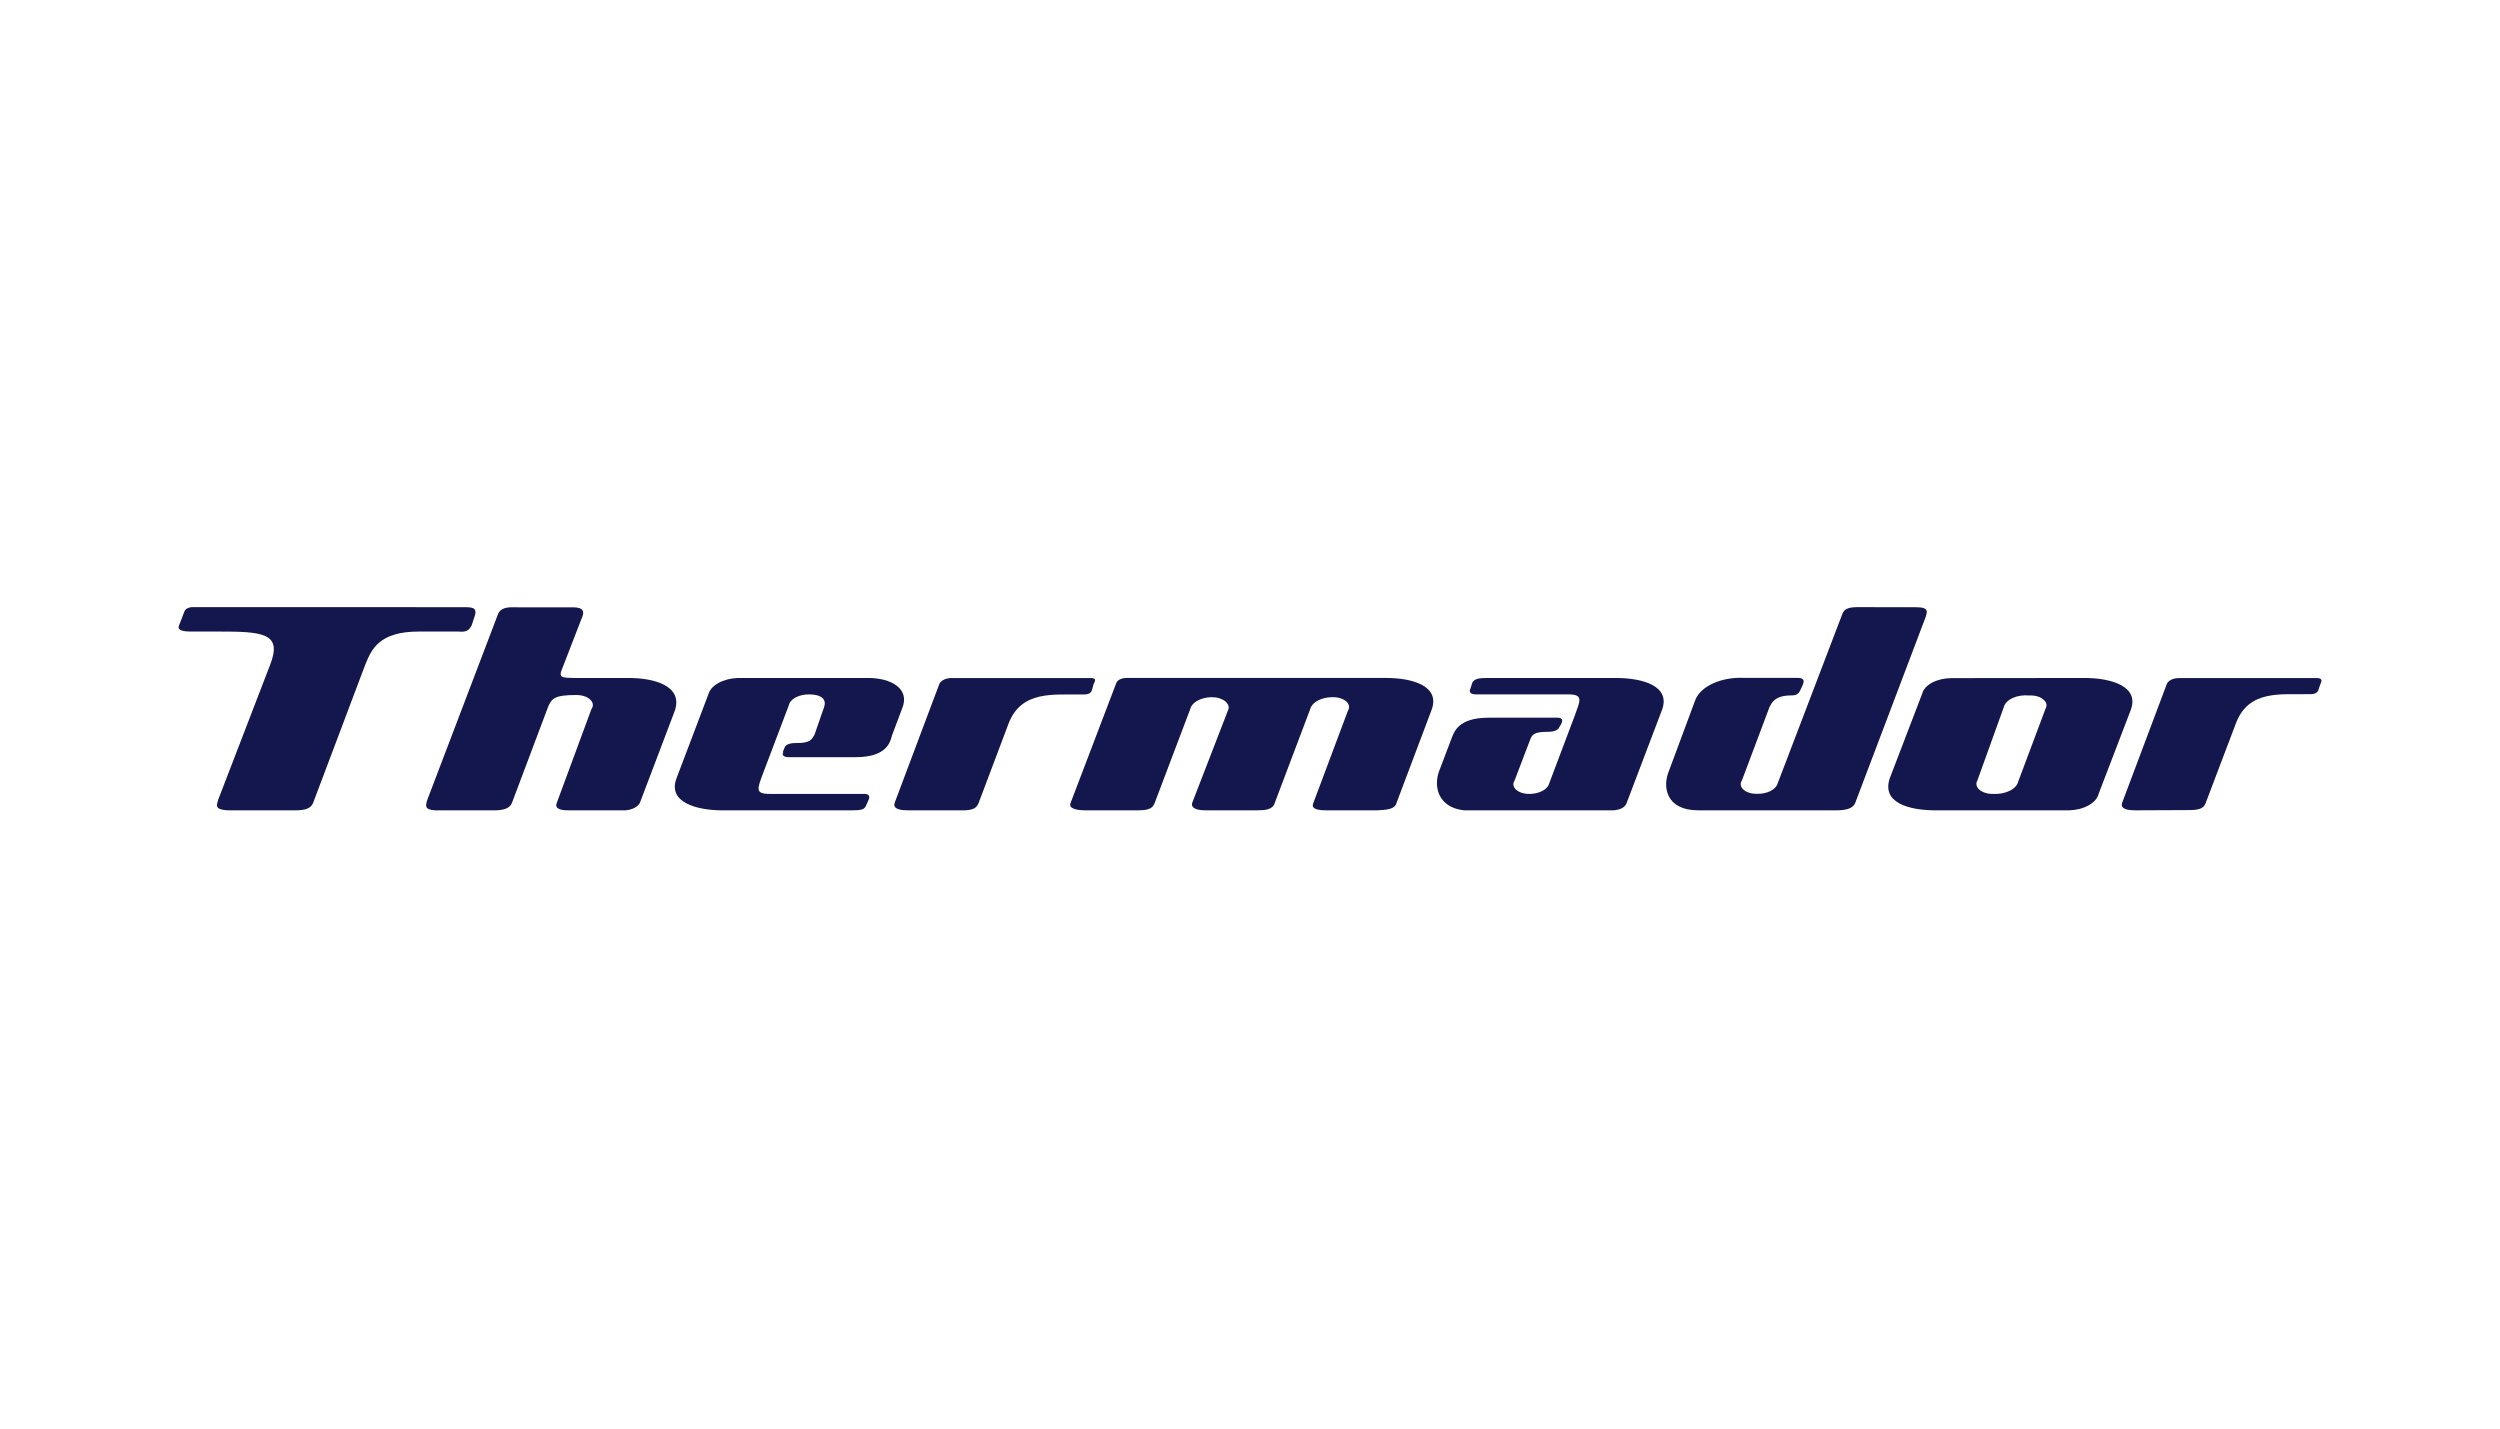
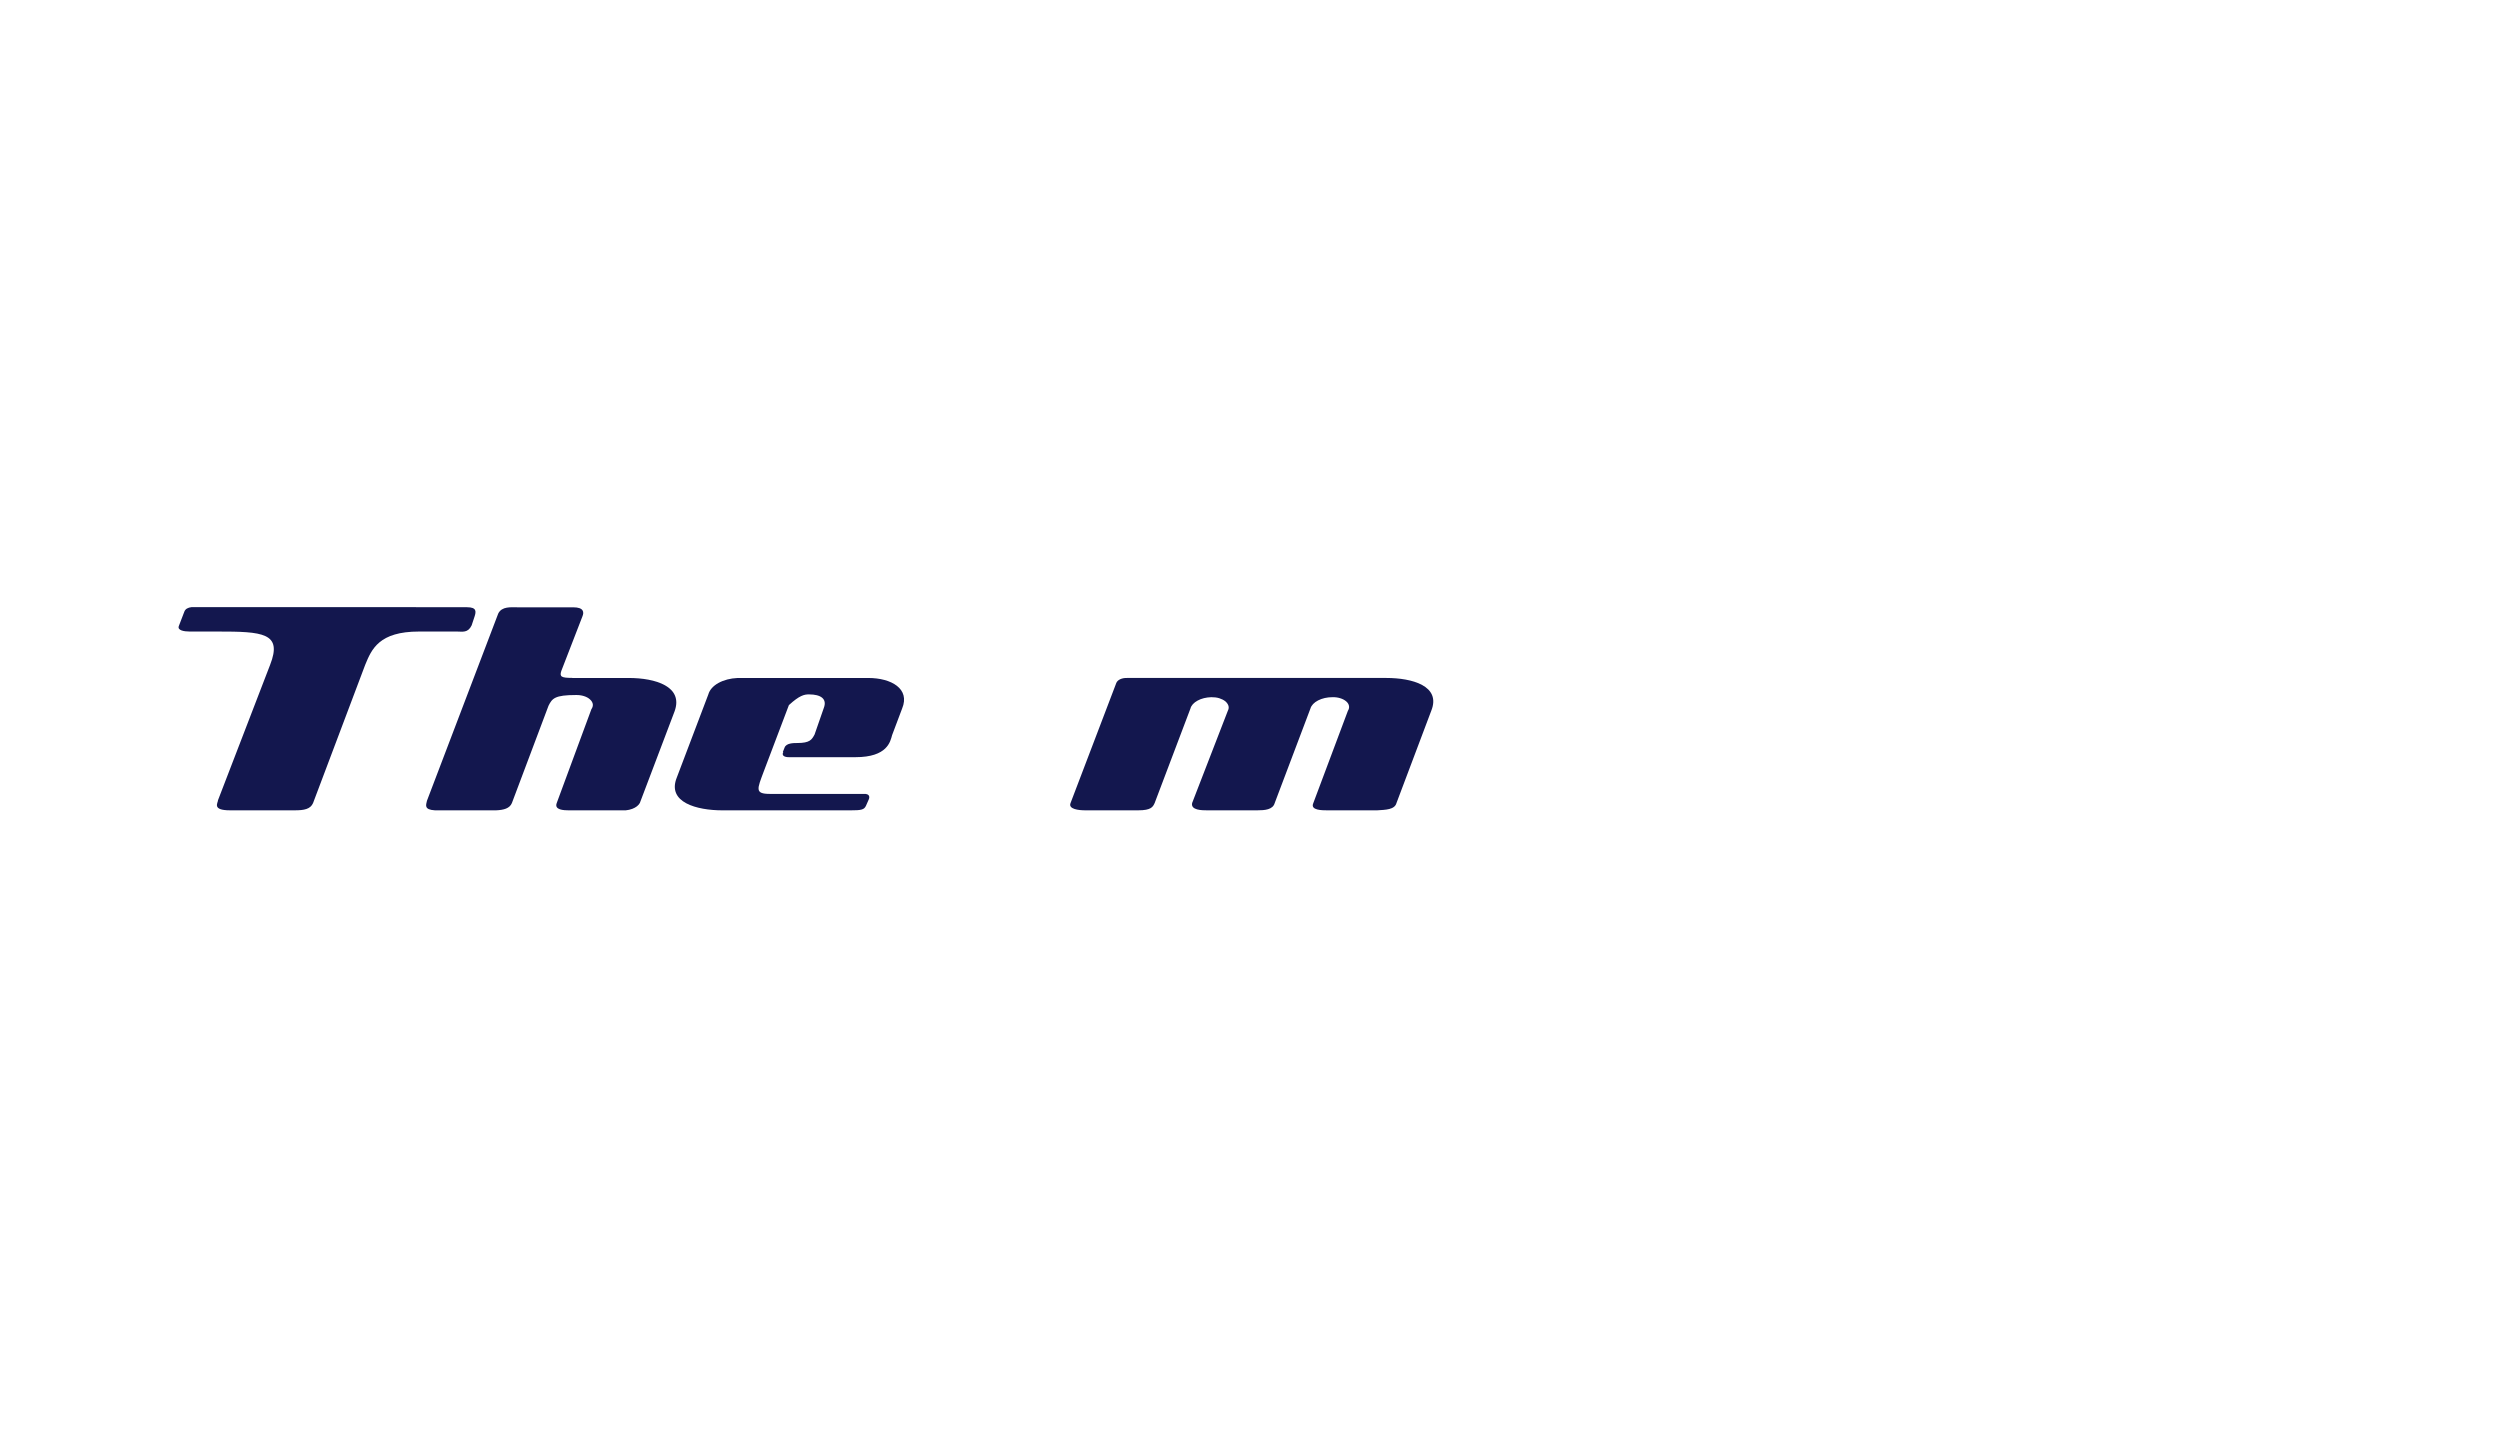
<svg xmlns="http://www.w3.org/2000/svg" width="140" height="80" viewBox="0 0 140 80" fill="none">
  <path fill-rule="evenodd" clip-rule="evenodd" d="M26.155 34.005C26.711 34.005 26.664 34.258 26.57 34.543L26.412 35.02C26.202 35.458 25.898 35.366 25.589 35.366H23.47C21.225 35.366 20.811 36.351 20.449 37.235L17.533 44.967C17.386 45.317 17.019 45.378 16.51 45.378H12.881C11.847 45.378 12.209 44.967 12.209 44.809L15.125 37.235C15.833 35.432 14.716 35.366 12.162 35.366H10.62C10.316 35.366 9.912 35.304 10.017 35.051L10.316 34.271C10.376 34.092 10.532 34.025 10.723 34H22.304L26.155 34.005Z" fill="#13174E" />
  <path fill-rule="evenodd" clip-rule="evenodd" d="M64.132 37.966H77.642C79.059 37.966 80.716 38.404 80.15 39.805L78.204 44.967C78.104 45.348 77.585 45.348 77.129 45.378H74.302C74.05 45.378 73.384 45.378 73.536 44.998L75.482 39.805C75.539 39.719 75.56 39.625 75.544 39.533C75.529 39.44 75.476 39.352 75.387 39.276C75.298 39.2 75.183 39.138 75.046 39.098C74.91 39.057 74.768 39.038 74.611 39.043C74.317 39.043 74.039 39.107 73.814 39.223C73.588 39.339 73.436 39.5 73.384 39.678L71.385 44.967C71.281 45.348 70.819 45.378 70.41 45.378H67.583C67.331 45.378 66.665 45.378 66.76 44.967L68.758 39.805C68.805 39.716 68.821 39.622 68.795 39.53C68.768 39.437 68.705 39.349 68.621 39.275C68.527 39.2 68.406 39.14 68.275 39.099C68.139 39.059 67.987 39.04 67.835 39.043C67.552 39.049 67.279 39.115 67.069 39.231C66.854 39.347 66.707 39.505 66.665 39.678L64.662 44.967C64.562 45.19 64.462 45.378 63.744 45.378H60.77C60.424 45.378 59.805 45.317 59.952 44.967L62.511 38.251C62.543 38.165 62.621 38.089 62.731 38.037C62.842 37.984 62.989 37.959 63.125 37.966H64.132Z" fill="#13174E" />
-   <path fill-rule="evenodd" clip-rule="evenodd" d="M107.321 34.005C108.092 34.005 107.888 34.32 107.84 34.543L103.891 44.967C103.744 45.317 103.288 45.378 102.821 45.378H95.101C93.296 45.378 93.092 44.065 93.454 43.189L94.938 39.197C95.085 38.819 95.442 38.487 95.956 38.26C96.459 38.033 97.078 37.928 97.707 37.962H100.666C101.237 37.962 100.933 38.373 100.828 38.627C100.718 38.881 100.571 38.943 100.319 38.943C99.449 38.943 99.239 39.293 99.087 39.608L97.55 43.697C97.492 43.781 97.466 43.872 97.482 43.962C97.498 44.052 97.545 44.139 97.629 44.214C97.713 44.289 97.818 44.351 97.954 44.393C98.08 44.435 98.227 44.456 98.368 44.454C98.646 44.463 98.914 44.41 99.129 44.306C99.344 44.201 99.491 44.052 99.543 43.886L103.183 34.35C103.304 34.048 103.648 34.005 103.967 34H104.189H104.206L107.321 34.005Z" fill="#13174E" />
-   <path fill-rule="evenodd" clip-rule="evenodd" d="M83.476 37.967C82.91 37.967 82.605 37.967 82.453 38.22L82.343 38.566C82.291 38.663 82.243 38.886 82.653 38.886H87.824C88.695 38.886 88.49 39.232 88.181 40.09L86.759 43.859C86.723 44.026 86.586 44.179 86.382 44.289C86.172 44.399 85.915 44.46 85.642 44.459C85.49 44.461 85.348 44.439 85.217 44.398C85.091 44.356 84.981 44.294 84.897 44.218C84.814 44.143 84.766 44.056 84.751 43.966C84.74 43.876 84.761 43.785 84.819 43.702L85.689 41.421C85.784 41.167 85.894 40.983 86.607 40.983C86.759 40.983 87.221 40.983 87.315 40.729C87.42 40.572 87.672 40.191 87.216 40.191H83.376C81.635 40.191 81.431 40.983 81.257 41.43L80.591 43.181C80.264 44.066 80.547 45.224 81.991 45.379H90.378C90.694 45.345 90.977 45.25 91.086 44.984L93.053 39.805C93.614 38.409 91.978 37.967 90.488 37.967H83.476Z" fill="#13174E" />
-   <path fill-rule="evenodd" clip-rule="evenodd" d="M43.863 42.117C43.763 42.305 43.916 42.402 44.172 42.402H47.907C49.7 42.402 49.858 41.526 49.958 41.167L50.519 39.678C50.98 38.566 49.905 37.967 48.625 37.967H41.309C40.905 37.983 40.527 38.083 40.228 38.249C39.929 38.416 39.736 38.641 39.667 38.886L37.9 43.544C37.339 44.936 39.022 45.379 40.459 45.379H47.623C48.232 45.379 48.389 45.348 48.494 45.124L48.646 44.779C48.694 44.682 48.751 44.428 48.342 44.459H43.118C42.248 44.459 42.41 44.175 42.762 43.224L44.178 39.486C44.214 39.318 44.351 39.165 44.561 39.054C44.77 38.944 45.038 38.884 45.305 38.886C45.971 38.886 46.328 39.14 46.134 39.643L45.615 41.136C45.458 41.421 45.358 41.609 44.645 41.609C44.44 41.609 44.031 41.609 43.937 41.863L43.837 42.117H43.863Z" fill="#13174E" />
+   <path fill-rule="evenodd" clip-rule="evenodd" d="M43.863 42.117C43.763 42.305 43.916 42.402 44.172 42.402H47.907C49.7 42.402 49.858 41.526 49.958 41.167L50.519 39.678C50.98 38.566 49.905 37.967 48.625 37.967H41.309C40.905 37.983 40.527 38.083 40.228 38.249C39.929 38.416 39.736 38.641 39.667 38.886L37.9 43.544C37.339 44.936 39.022 45.379 40.459 45.379H47.623C48.232 45.379 48.389 45.348 48.494 45.124L48.646 44.779C48.694 44.682 48.751 44.428 48.342 44.459H43.118C42.248 44.459 42.41 44.175 42.762 43.224L44.178 39.486C44.77 38.944 45.038 38.884 45.305 38.886C45.971 38.886 46.328 39.14 46.134 39.643L45.615 41.136C45.458 41.421 45.358 41.609 44.645 41.609C44.44 41.609 44.031 41.609 43.937 41.863L43.837 42.117H43.863Z" fill="#13174E" />
  <path fill-rule="evenodd" clip-rule="evenodd" d="M32.039 37.967H35.212C36.696 37.967 38.285 38.44 37.776 39.836L35.831 44.967C35.757 45.103 35.61 45.219 35.411 45.294C35.297 45.338 35.17 45.367 35.038 45.379H34.755H31.881H31.869H31.857C31.592 45.378 31.021 45.366 31.178 44.967L33.119 39.713C33.182 39.626 33.208 39.53 33.198 39.434C33.182 39.339 33.13 39.247 33.04 39.168C32.956 39.089 32.841 39.025 32.7 38.981C32.563 38.938 32.406 38.918 32.254 38.921C31.074 38.921 30.922 39.109 30.717 39.521L28.666 44.971C28.54 45.272 28.216 45.36 27.772 45.379H24.364C23.726 45.343 23.86 45.08 23.909 44.844L27.901 34.359C28.105 33.948 28.609 34.009 28.976 34.009H32.096C32.71 34.009 32.71 34.294 32.616 34.517L31.43 37.581C31.331 37.897 31.43 37.962 32.049 37.962L32.039 37.967Z" fill="#13174E" />
-   <path fill-rule="evenodd" clip-rule="evenodd" d="M110.735 43.702C110.683 43.788 110.667 43.88 110.688 43.971C110.704 44.062 110.761 44.148 110.845 44.224C110.934 44.298 111.044 44.359 111.176 44.4C111.312 44.441 111.459 44.462 111.606 44.459C111.936 44.478 112.272 44.416 112.539 44.287C112.802 44.157 112.975 43.969 113.022 43.763L114.553 39.678C114.606 39.591 114.616 39.498 114.595 39.407C114.569 39.316 114.506 39.231 114.412 39.158C114.328 39.085 114.207 39.028 114.071 38.991C113.934 38.955 113.788 38.939 113.635 38.947C113.31 38.916 112.98 38.965 112.718 39.084C112.455 39.203 112.272 39.382 112.219 39.582L110.735 43.702ZM116.751 37.967C118.162 37.967 119.866 38.405 119.305 39.805L117.522 44.459C117.459 44.706 117.265 44.933 116.961 45.1C116.662 45.268 116.284 45.366 115.875 45.379H108.406C106.864 45.379 105.333 44.941 105.842 43.544L107.641 38.851C107.698 38.609 107.898 38.389 108.197 38.228C108.496 38.068 108.873 37.979 109.272 37.975L116.751 37.967Z" fill="#13174E" />
-   <path fill-rule="evenodd" clip-rule="evenodd" d="M50.873 45.378H50.856C50.499 45.377 49.958 45.341 50.108 44.94L52.609 38.286C52.662 38.192 52.751 38.11 52.877 38.053C53.008 37.996 53.16 37.967 53.317 37.971H61.101C61.452 37.971 61.3 38.19 61.248 38.286L61.143 38.667C61.043 38.921 60.739 38.89 60.534 38.89C59.05 38.921 57.209 38.636 56.485 40.506L54.802 44.971C54.706 45.175 54.61 45.349 54.052 45.378H50.873Z" fill="#13174E" />
-   <path fill-rule="evenodd" clip-rule="evenodd" d="M119.612 45.378H119.595C119.238 45.377 118.696 45.341 118.846 44.941L121.348 38.286C121.39 38.197 121.479 38.118 121.594 38.061C121.715 38.004 121.862 37.973 122.014 37.971H129.745C129.935 37.971 129.994 38.031 130.002 38.102V38.135C129.996 38.19 129.968 38.248 129.949 38.286L129.828 38.649C129.724 38.903 129.414 38.873 129.267 38.873C127.725 38.903 125.937 38.619 125.218 40.488L123.524 44.954C123.43 45.177 123.325 45.365 122.606 45.365L119.612 45.378Z" fill="#13174E" />
</svg>